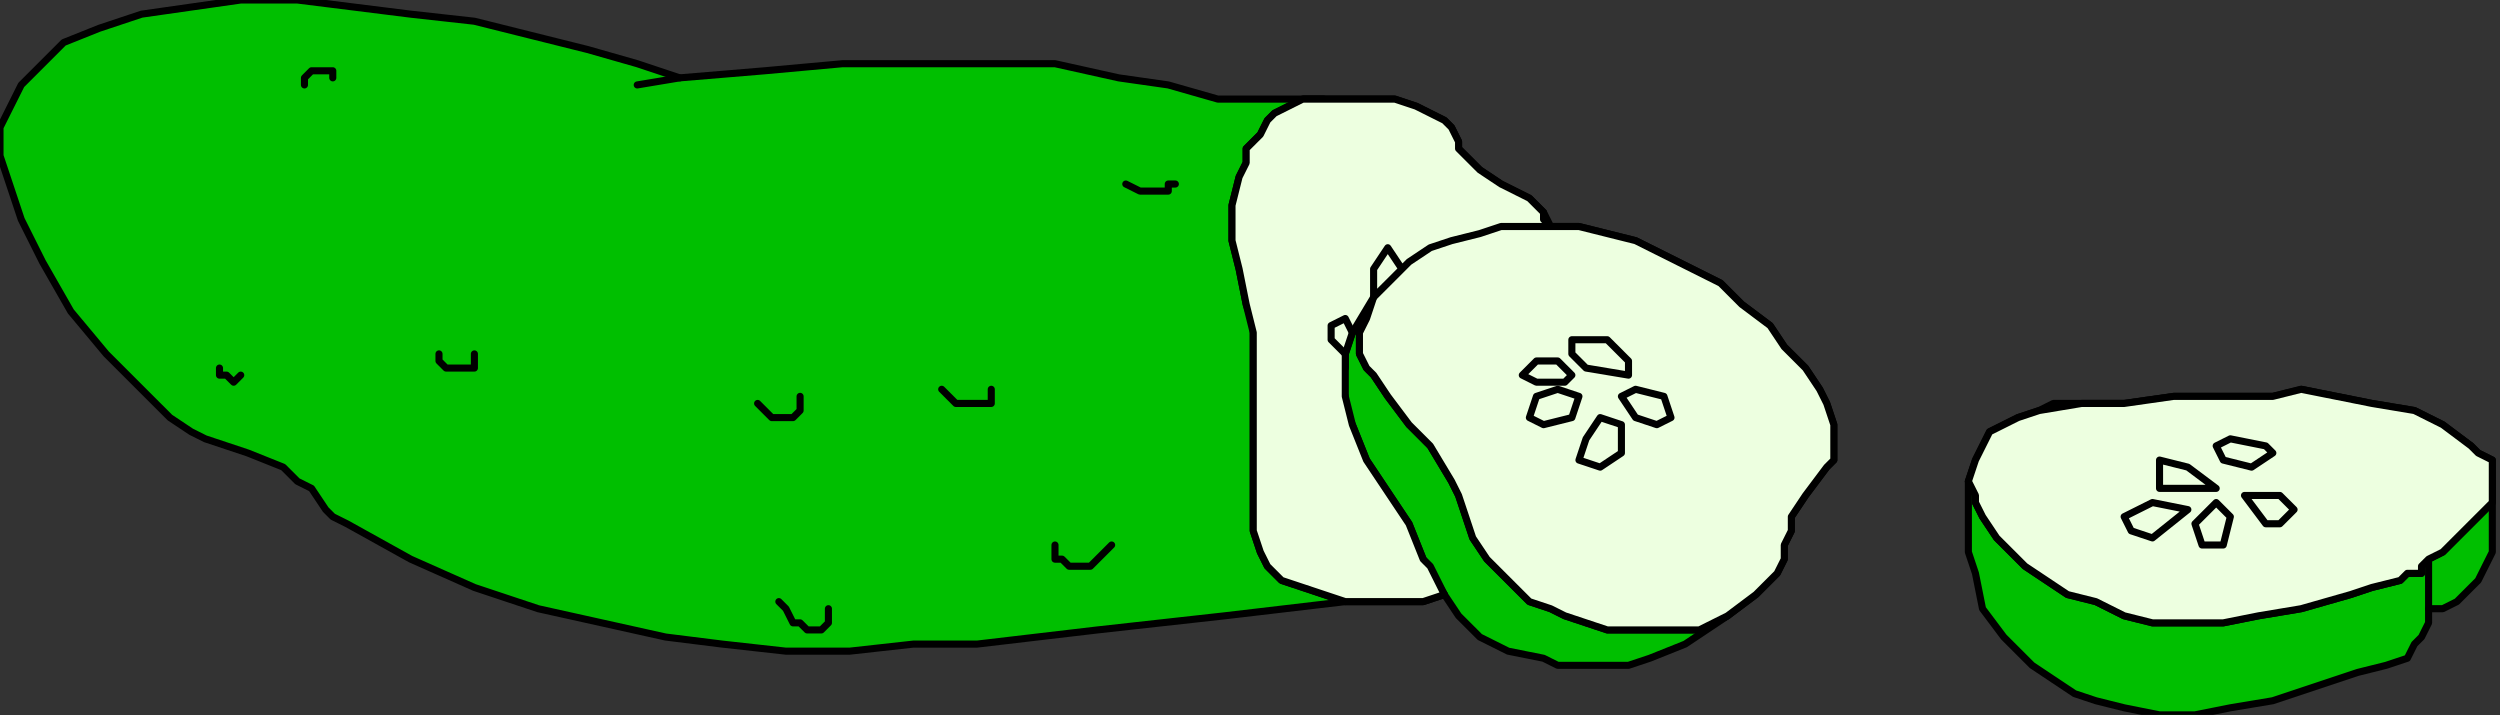
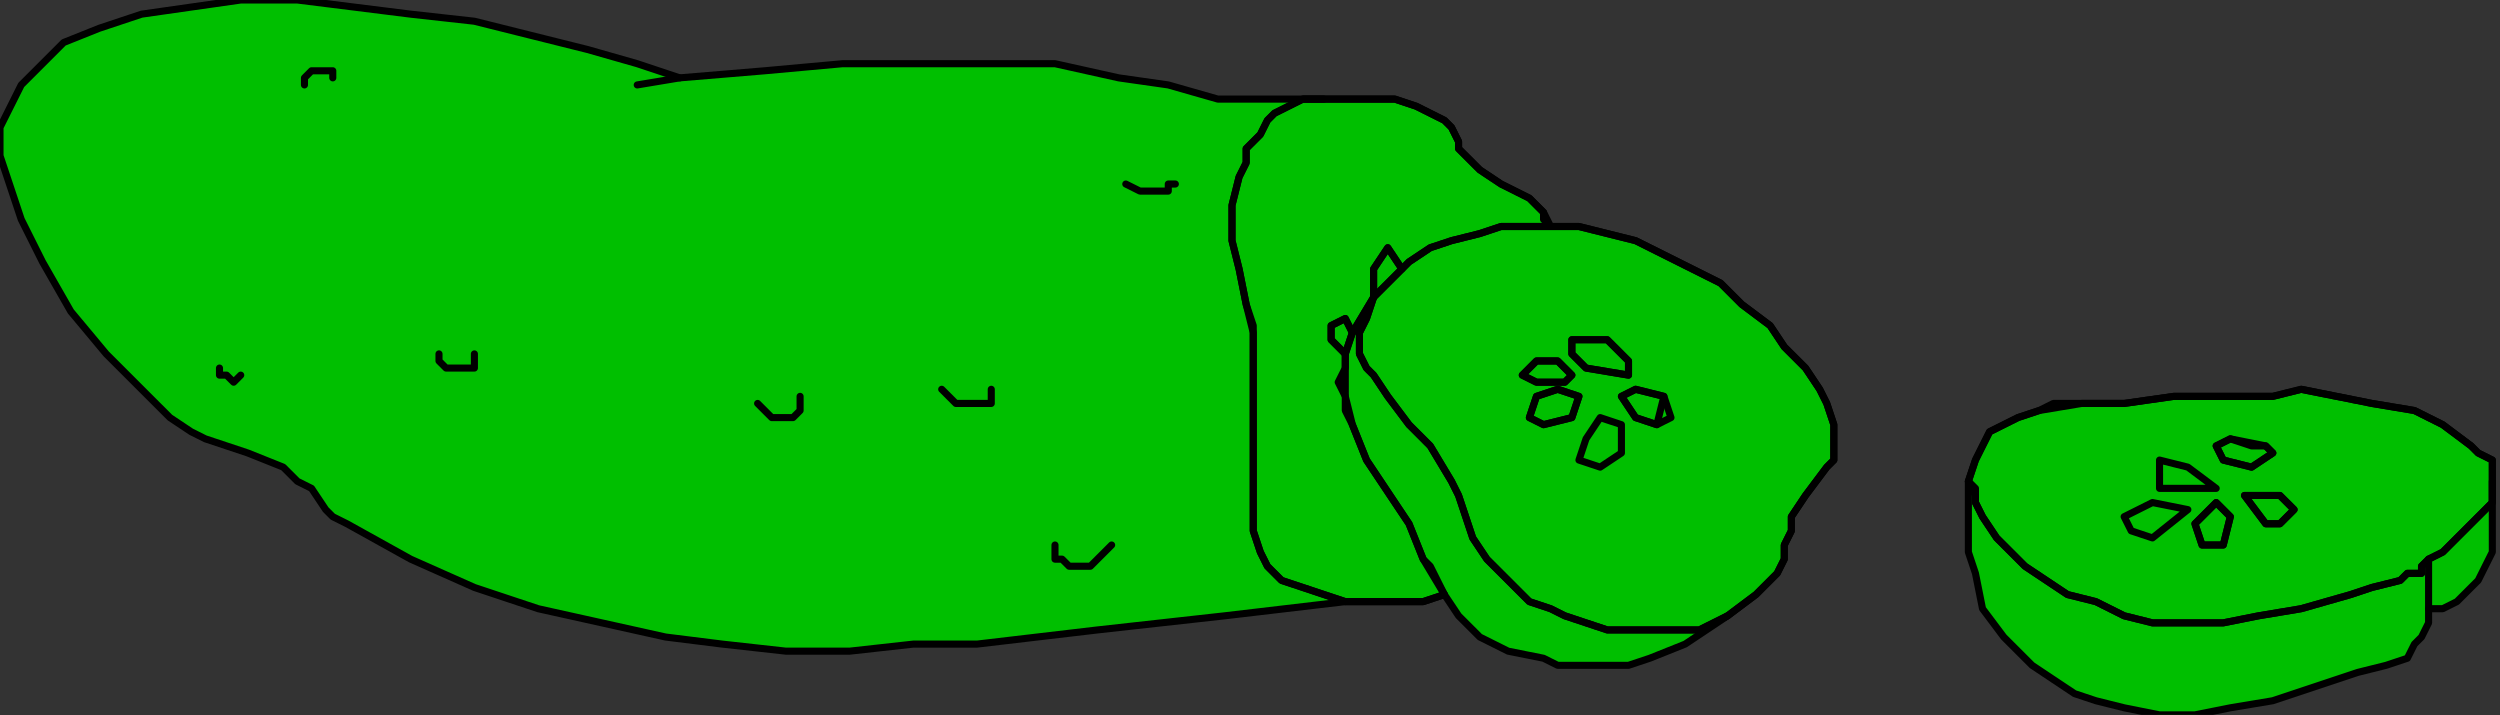
<svg xmlns="http://www.w3.org/2000/svg" xmlns:ns1="http://sodipodi.sourceforge.net/DTD/sodipodi-0.dtd" xmlns:ns2="http://www.inkscape.org/namespaces/inkscape" version="1.0" width="74.701mm" height="21.378mm" id="svg96" ns1:docname="CS003358.WMF">
  <rect width="100%" height="100%" fill="#333333" stroke="none" />
  <ns1:namedview pagecolor="#ffffff" bordercolor="#666666" borderopacity="1" objecttolerance="10" gridtolerance="10" guidetolerance="10" ns2:pageopacity="0" ns2:pageshadow="2" ns2:window-width="640" ns2:window-height="480" id="namedview98" />
  <defs id="defs6">
    <clipPath clipPathUnits="userSpaceOnUse" id="clipWmfPath1">
      <path d="M 0,0 L 282.267,0 L 282.267,80.733 L 0,80.733 z" id="path2" />
    </clipPath>
    <pattern id="WMFhbasepattern" patternUnits="userSpaceOnUse" width="6" height="6" x="0" y="0" />
  </defs>
  <path style="fill:#00bf00;fill-rule:evenodd;fill-opacity:1;stroke:none;" clip-path="url(#clipWmfPath1)" d="  M 163.123,67.145   L 160.724,67.944   L 157.526,67.944   L 155.127,67.944   L 151.928,67.944   L 138.335,69.543   L 123.941,71.141   L 110.348,72.74   L 103.151,72.74   L 95.955,73.539   L 88.758,73.539   L 81.561,72.74   L 75.164,71.941   L 67.968,70.342   L 60.771,68.743   L 53.575,66.345   L 46.378,63.148   L 39.181,59.151   L 37.582,58.352   L 36.783,57.552   L 35.183,55.154   L 33.584,54.355   L 31.985,52.756   L 27.987,51.158   L 23.189,49.559   L 21.59,48.76   L 19.191,47.161   L 15.992,43.964   L 11.994,39.967   L 7.996,35.171   L 4.798,29.576   L 2.399,24.78   L 0.8,19.983   L 0,17.585   L 0,15.987   L 0,14.388   L 0.8,12.789   L 1.599,11.191   L 2.399,9.592   L 4.798,7.194   L 7.197,4.796   L 11.195,3.197   L 15.992,1.599   L 21.59,0.799   L 27.187,0   L 33.584,0   L 39.981,0.799   L 46.378,1.599   L 53.575,2.398   L 59.972,3.997   L 66.369,5.595   L 71.966,7.194   L 76.764,8.793   L 86.359,7.993   L 95.155,7.194   L 103.151,7.194   L 109.548,7.194   L 115.146,7.194   L 119.144,7.194   L 126.34,8.793   L 131.938,9.592   L 137.535,11.191   L 142.333,11.191   L 145.531,11.191   L 149.529,11.191   L 155.127,11.191   L 157.526,11.191   L 159.924,11.99   L 161.524,12.789   L 163.123,13.589   L 163.923,14.388   L 164.722,15.987   L 164.722,16.786   L 166.321,18.385   L 167.121,19.184   L 169.52,20.783   L 172.718,22.382   L 174.318,23.98   L 174.318,23.98   L 175.117,25.579   L 178.316,25.579   L 181.514,26.378   L 184.713,27.178   L 187.911,28.776   L 191.11,30.375   L 194.308,31.974   L 196.707,34.372   L 199.906,36.77   L 201.505,39.168   L 203.904,41.566   L 205.503,43.964   L 206.303,45.562   L 207.102,47.96   L 207.102,49.559   L 207.102,51.957   L 206.303,52.756   L 203.904,55.954   L 202.304,58.352   L 202.304,59.95   L 201.505,61.549   L 201.505,63.148   L 200.705,64.747   L 198.306,67.145   L 195.108,69.543   L 190.31,72.74   L 186.312,74.339   L 183.913,75.138   L 182.314,75.138   L 178.316,75.138   L 175.917,75.138   L 174.318,74.339   L 170.32,73.539   L 167.121,71.941   L 164.722,69.543   L 163.123,67.145  z    M 256.679,79.135   L 251.881,79.934   L 247.883,80.733   L 243.885,80.733   L 239.887,79.934   L 236.688,79.135   L 234.289,78.335   L 231.89,76.737   L 229.492,75.138   L 227.892,73.539   L 226.293,71.941   L 223.894,68.743   L 223.095,64.747   L 222.295,62.349   L 222.295,54.355   L 223.095,51.957   L 223.894,50.358   L 224.694,48.76   L 226.293,47.96   L 227.892,47.161   L 230.291,46.362   L 231.89,45.562   L 235.089,45.562   L 239.887,45.562   L 245.484,44.763   L 251.081,44.763   L 256.679,44.763   L 259.877,43.964   L 263.875,44.763   L 267.873,45.562   L 272.671,46.362   L 275.87,47.96   L 279.068,50.358   L 279.868,51.158   L 281.467,51.957   L 281.467,53.556   L 281.467,54.355   L 281.467,58.352   L 281.467,60.75   L 281.467,62.349   L 280.667,63.947   L 279.868,65.546   L 279.068,66.345   L 277.469,67.944   L 275.87,68.743   L 274.27,68.743   L 274.27,70.342   L 273.471,71.941   L 272.671,72.74   L 271.872,74.339   L 269.473,75.138   L 266.274,75.937   L 256.679,79.135  z   " id="path8" />
  <path style="fill:none;stroke:#000000;stroke-width:0.8px;stroke-linecap:round;stroke-linejoin:round;stroke-miterlimit:4;stroke-dasharray:none;stroke-opacity:1;" clip-path="url(#clipWmfPath1)" d="  M 163.123,67.145   L 160.724,67.944   L 157.526,67.944   L 155.127,67.944   L 151.928,67.944   L 138.335,69.543   L 123.941,71.141   L 110.348,72.74   L 103.151,72.74   L 95.955,73.539   L 88.758,73.539   L 81.561,72.74   L 75.164,71.941   L 67.968,70.342   L 60.771,68.743   L 53.575,66.345   L 46.378,63.148   L 39.181,59.151   L 37.582,58.352   L 36.783,57.552   L 35.183,55.154   L 33.584,54.355   L 31.985,52.756   L 27.987,51.158   L 23.189,49.559   L 21.59,48.76   L 19.191,47.161   L 15.992,43.964   L 11.994,39.967   L 7.996,35.171   L 4.798,29.576   L 2.399,24.78   L 0.8,19.983   L 0,17.585   L 0,15.987   L 0,14.388   L 0.8,12.789   L 1.599,11.191   L 2.399,9.592   L 4.798,7.194   L 7.197,4.796   L 11.195,3.197   L 15.992,1.599   L 21.59,0.799   L 27.187,0   L 33.584,0   L 39.981,0.799   L 46.378,1.599   L 53.575,2.398   L 59.972,3.997   L 66.369,5.595   L 71.966,7.194   L 76.764,8.793   L 86.359,7.993   L 95.155,7.194   L 103.151,7.194   L 109.548,7.194   L 115.146,7.194   L 119.144,7.194   L 126.34,8.793   L 131.938,9.592   L 137.535,11.191   L 142.333,11.191   L 145.531,11.191   L 149.529,11.191   L 155.127,11.191   L 157.526,11.191   L 159.924,11.99   L 161.524,12.789   L 163.123,13.589   L 163.923,14.388   L 164.722,15.987   L 164.722,16.786   L 166.321,18.385   L 167.121,19.184   L 169.52,20.783   L 172.718,22.382   L 174.318,23.98   L 174.318,23.98   L 175.117,25.579   L 178.316,25.579   L 181.514,26.378   L 184.713,27.178   L 187.911,28.776   L 191.11,30.375   L 194.308,31.974   L 196.707,34.372   L 199.906,36.77   L 201.505,39.168   L 203.904,41.566   L 205.503,43.964   L 206.303,45.562   L 207.102,47.96   L 207.102,49.559   L 207.102,51.957   L 206.303,52.756   L 203.904,55.954   L 202.304,58.352   L 202.304,59.95   L 201.505,61.549   L 201.505,63.148   L 200.705,64.747   L 198.306,67.145   L 195.108,69.543   L 190.31,72.74   L 186.312,74.339   L 183.913,75.138   L 182.314,75.138   L 178.316,75.138   L 175.917,75.138   L 174.318,74.339   L 170.32,73.539   L 167.121,71.941   L 164.722,69.543   L 163.123,67.145  z " id="path10" />
  <path style="fill:none;stroke:#000000;stroke-width:0.8px;stroke-linecap:round;stroke-linejoin:round;stroke-miterlimit:4;stroke-dasharray:none;stroke-opacity:1;" clip-path="url(#clipWmfPath1)" d="  M 256.679,79.135   L 251.881,79.934   L 247.883,80.733   L 243.885,80.733   L 239.887,79.934   L 236.688,79.135   L 234.289,78.335   L 231.89,76.737   L 229.492,75.138   L 227.892,73.539   L 226.293,71.941   L 223.894,68.743   L 223.095,64.747   L 222.295,62.349   L 222.295,54.355   L 223.095,51.957   L 223.894,50.358   L 224.694,48.76   L 226.293,47.96   L 227.892,47.161   L 230.291,46.362   L 231.89,45.562   L 235.089,45.562   L 239.887,45.562   L 245.484,44.763   L 251.081,44.763   L 256.679,44.763   L 259.877,43.964   L 263.875,44.763   L 267.873,45.562   L 272.671,46.362   L 275.87,47.96   L 279.068,50.358   L 279.868,51.158   L 281.467,51.957   L 281.467,53.556   L 281.467,54.355   L 281.467,58.352   L 281.467,60.75   L 281.467,62.349   L 280.667,63.947   L 279.868,65.546   L 279.068,66.345   L 277.469,67.944   L 275.87,68.743   L 274.27,68.743   L 274.27,70.342   L 273.471,71.941   L 272.671,72.74   L 271.872,74.339   L 269.473,75.138   L 266.274,75.937   L 256.679,79.135  z " id="path12" />
  <path style="fill:none;stroke:#000000;stroke-width:0.8px;stroke-linecap:round;stroke-linejoin:round;stroke-miterlimit:4;stroke-dasharray:none;stroke-opacity:1;" clip-path="url(#clipWmfPath1)" d="  M 53.575,39.967   L 53.575,40.766   L 53.575,41.566   L 52.775,41.566   L 51.975,41.566   L 51.176,41.566   L 50.376,41.566   L 49.577,40.766   L 49.577,39.967  " id="path14" />
  <path style="fill:none;stroke:#000000;stroke-width:0.8px;stroke-linecap:round;stroke-linejoin:round;stroke-miterlimit:4;stroke-dasharray:none;stroke-opacity:1;" clip-path="url(#clipWmfPath1)" d="  M 27.187,42.365   L 26.388,43.164   L 25.588,42.365   L 25.588,42.365   L 24.788,42.365   L 24.788,41.566   L 24.788,41.566  " id="path16" />
  <path style="fill:none;stroke:#000000;stroke-width:0.8px;stroke-linecap:round;stroke-linejoin:round;stroke-miterlimit:4;stroke-dasharray:none;stroke-opacity:1;" clip-path="url(#clipWmfPath1)" d="  M 34.384,9.592   L 34.384,8.793   L 35.183,7.993   L 35.983,7.993   L 36.783,7.993   L 37.582,7.993   L 37.582,8.793   L 37.582,8.793  " id="path18" />
  <path style="fill:none;stroke:#000000;stroke-width:0.8px;stroke-linecap:round;stroke-linejoin:round;stroke-miterlimit:4;stroke-dasharray:none;stroke-opacity:1;" clip-path="url(#clipWmfPath1)" d="  M 71.966,9.592   L 76.764,8.793  " id="path20" />
  <path style="fill:none;stroke:#000000;stroke-width:0.8px;stroke-linecap:round;stroke-linejoin:round;stroke-miterlimit:4;stroke-dasharray:none;stroke-opacity:1;" clip-path="url(#clipWmfPath1)" d="  M 85.56,45.562   L 87.159,47.161   L 88.758,47.161   L 89.558,47.161   L 90.357,46.362   L 90.357,45.562   L 90.357,44.763  " id="path22" />
-   <path style="fill:none;stroke:#000000;stroke-width:0.8px;stroke-linecap:round;stroke-linejoin:round;stroke-miterlimit:4;stroke-dasharray:none;stroke-opacity:1;" clip-path="url(#clipWmfPath1)" d="  M 87.958,67.944   L 88.758,68.743   L 89.558,70.342   L 90.357,70.342   L 91.157,71.141   L 91.957,71.141   L 92.756,71.141   L 93.556,70.342   L 93.556,68.743  " id="path24" />
  <path style="fill:none;stroke:#000000;stroke-width:0.8px;stroke-linecap:round;stroke-linejoin:round;stroke-miterlimit:4;stroke-dasharray:none;stroke-opacity:1;" clip-path="url(#clipWmfPath1)" d="  M 119.144,61.549   L 119.144,63.148   L 119.943,63.148   L 120.743,63.947   L 121.543,63.947   L 123.142,63.947   L 123.941,63.148   L 124.741,62.349   L 125.541,61.549  " id="path26" />
  <path style="fill:none;stroke:#000000;stroke-width:0.8px;stroke-linecap:round;stroke-linejoin:round;stroke-miterlimit:4;stroke-dasharray:none;stroke-opacity:1;" clip-path="url(#clipWmfPath1)" d="  M 106.35,43.964   L 107.149,44.763   L 107.949,45.562   L 109.548,45.562   L 110.348,45.562   L 111.147,45.562   L 111.947,45.562   L 111.947,43.964  " id="path28" />
  <path style="fill:none;stroke:#000000;stroke-width:0.8px;stroke-linecap:round;stroke-linejoin:round;stroke-miterlimit:4;stroke-dasharray:none;stroke-opacity:1;" clip-path="url(#clipWmfPath1)" d="  M 127.14,20.783   L 128.739,21.582   L 130.338,21.582   L 131.938,21.582   L 131.938,20.783   L 132.737,20.783  " id="path30" />
  <path style="fill:none;stroke:#000000;stroke-width:0.8px;stroke-linecap:round;stroke-linejoin:round;stroke-miterlimit:4;stroke-dasharray:none;stroke-opacity:1;" clip-path="url(#clipWmfPath1)" d="  M 149.529,11.191   L 147.131,11.191   L 145.531,11.99   L 143.932,12.789   L 143.132,13.589   L 142.333,15.187   L 140.734,16.786   L 140.734,18.385   L 139.934,19.983   L 139.134,23.181   L 139.134,27.178   L 139.934,30.375   L 140.734,34.372   L 141.533,36.77   L 141.533,39.967   L 141.533,42.365   L 141.533,45.562   L 141.533,55.954   L 141.533,58.352   L 141.533,59.95   L 142.333,62.349   L 143.132,63.947   L 144.732,65.546   L 147.131,66.345   L 149.529,67.145   L 151.928,67.944  " id="path32" />
  <path style="fill:none;stroke:#000000;stroke-width:0.8px;stroke-linecap:round;stroke-linejoin:round;stroke-miterlimit:4;stroke-dasharray:none;stroke-opacity:1;" clip-path="url(#clipWmfPath1)" d="  M 163.123,67.145   L 160.724,63.148   L 159.125,59.151   L 154.327,51.957   L 152.728,47.96   L 151.928,46.362   L 151.928,44.763   L 151.129,43.164   L 151.928,41.566   L 151.928,39.967   L 152.728,37.569   L 155.127,33.572   L 155.926,32.773   L 156.726,31.974   L 159.125,29.576   L 161.524,27.977   L 163.923,27.178   L 167.121,26.378   L 169.52,25.579   L 172.718,25.579   L 175.117,25.579  " id="path34" />
  <path style="fill:none;stroke:#000000;stroke-width:0.8px;stroke-linecap:round;stroke-linejoin:round;stroke-miterlimit:4;stroke-dasharray:none;stroke-opacity:1;" clip-path="url(#clipWmfPath1)" d="  M 155.127,33.572   L 154.327,35.97   L 153.527,37.569   L 153.527,39.168   L 153.527,39.967   L 154.327,41.566   L 155.127,42.365   L 156.726,44.763   L 159.125,47.96   L 161.524,50.358   L 163.923,54.355   L 164.722,55.954   L 165.522,58.352   L 166.321,60.75   L 167.921,63.148   L 169.52,64.747   L 171.119,66.345   L 172.718,67.944   L 175.117,68.743   L 176.717,69.543   L 179.115,70.342   L 181.514,71.141   L 183.913,71.141   L 185.512,71.141   L 187.911,71.141   L 191.909,71.141   L 193.509,70.342   L 195.108,69.543  " id="path36" />
  <path style="fill:none;stroke:#000000;stroke-width:0.8px;stroke-linecap:round;stroke-linejoin:round;stroke-miterlimit:4;stroke-dasharray:none;stroke-opacity:1;" clip-path="url(#clipWmfPath1)" d="  M 151.928,39.967   L 150.329,38.368   L 150.329,36.77   L 151.928,35.97   L 152.728,37.569  " id="path38" />
  <path style="fill:none;stroke:#000000;stroke-width:0.8px;stroke-linecap:round;stroke-linejoin:round;stroke-miterlimit:4;stroke-dasharray:none;stroke-opacity:1;" clip-path="url(#clipWmfPath1)" d="  M 155.127,33.572   L 155.127,30.375   L 156.726,27.977   L 158.325,30.375  " id="path40" />
  <path style="fill:none;stroke:#000000;stroke-width:0.8px;stroke-linecap:round;stroke-linejoin:round;stroke-miterlimit:4;stroke-dasharray:none;stroke-opacity:1;" clip-path="url(#clipWmfPath1)" d="  M 183.913,42.365   L 179.115,41.566   L 177.516,39.967   L 177.516,38.368   L 179.915,38.368   L 181.514,38.368   L 183.913,40.766   L 183.913,42.365  z " id="path42" />
  <path style="fill:none;stroke:#000000;stroke-width:0.8px;stroke-linecap:round;stroke-linejoin:round;stroke-miterlimit:4;stroke-dasharray:none;stroke-opacity:1;" clip-path="url(#clipWmfPath1)" d="  M 173.518,43.164   L 171.919,42.365   L 173.518,40.766   L 175.917,40.766   L 177.516,42.365   L 176.717,43.164   L 173.518,43.164  z " id="path44" />
  <path style="fill:none;stroke:#000000;stroke-width:0.8px;stroke-linecap:round;stroke-linejoin:round;stroke-miterlimit:4;stroke-dasharray:none;stroke-opacity:1;" clip-path="url(#clipWmfPath1)" d="  M 174.318,47.96   L 172.718,47.161   L 173.518,44.763   L 175.917,43.964   L 178.316,44.763   L 177.516,47.161   L 174.318,47.96  z " id="path46" />
-   <path style="fill:none;stroke:#000000;stroke-width:0.8px;stroke-linecap:round;stroke-linejoin:round;stroke-miterlimit:4;stroke-dasharray:none;stroke-opacity:1;" clip-path="url(#clipWmfPath1)" d="  M 180.715,51.957   L 178.316,51.957   L 179.115,49.559   L 180.715,47.161   L 183.113,47.96   L 183.113,51.158   L 180.715,51.957  z " id="path48" />
-   <path style="fill:none;stroke:#000000;stroke-width:0.8px;stroke-linecap:round;stroke-linejoin:round;stroke-miterlimit:4;stroke-dasharray:none;stroke-opacity:1;" clip-path="url(#clipWmfPath1)" d="  M 187.112,47.96   L 184.713,47.161   L 183.113,44.763   L 184.713,43.964   L 187.911,44.763   L 188.711,47.161   L 187.112,47.96  z " id="path50" />
+   <path style="fill:none;stroke:#000000;stroke-width:0.8px;stroke-linecap:round;stroke-linejoin:round;stroke-miterlimit:4;stroke-dasharray:none;stroke-opacity:1;" clip-path="url(#clipWmfPath1)" d="  M 187.112,47.96   L 184.713,47.161   L 183.113,44.763   L 184.713,43.964   L 187.911,44.763   L 187.112,47.96  z " id="path50" />
  <path style="fill:none;stroke:#000000;stroke-width:0.8px;stroke-linecap:round;stroke-linejoin:round;stroke-miterlimit:4;stroke-dasharray:none;stroke-opacity:1;" clip-path="url(#clipWmfPath1)" d="  M 222.295,54.355   L 223.095,55.154   L 223.095,56.753   L 223.894,58.352   L 225.493,60.75   L 227.093,62.349   L 228.692,63.947   L 231.091,65.546   L 233.49,67.145   L 236.688,67.944   L 239.887,69.543   L 243.085,70.342   L 247.083,70.342   L 251.081,70.342   L 255.08,69.543   L 259.877,68.743   L 265.475,67.145   L 267.873,66.345   L 271.072,65.546   L 271.872,64.747   L 273.471,64.747   L 273.471,63.947   L 274.27,63.148   L 275.87,62.349   L 276.669,61.549   L 279.068,59.151   L 281.467,56.753   L 281.467,55.154   L 281.467,54.355  " id="path52" />
  <path style="fill:none;stroke:#000000;stroke-width:0.8px;stroke-linecap:round;stroke-linejoin:round;stroke-miterlimit:4;stroke-dasharray:none;stroke-opacity:1;" clip-path="url(#clipWmfPath1)" d="  M 274.27,63.148   L 274.27,68.743  " id="path54" />
  <path style="fill:none;stroke:#000000;stroke-width:0.8px;stroke-linecap:round;stroke-linejoin:round;stroke-miterlimit:4;stroke-dasharray:none;stroke-opacity:1;" clip-path="url(#clipWmfPath1)" d="  M 257.478,59.151   L 255.879,59.151   L 253.48,55.954   L 257.478,55.954   L 259.078,57.552   L 257.478,59.151  z " id="path56" />
  <path style="fill:none;stroke:#000000;stroke-width:0.8px;stroke-linecap:round;stroke-linejoin:round;stroke-miterlimit:4;stroke-dasharray:none;stroke-opacity:1;" clip-path="url(#clipWmfPath1)" d="  M 248.683,61.549   L 247.883,59.151   L 250.282,56.753   L 251.881,58.352   L 251.081,61.549   L 248.683,61.549  z " id="path58" />
  <path style="fill:none;stroke:#000000;stroke-width:0.8px;stroke-linecap:round;stroke-linejoin:round;stroke-miterlimit:4;stroke-dasharray:none;stroke-opacity:1;" clip-path="url(#clipWmfPath1)" d="  M 243.085,60.75   L 240.686,59.95   L 239.887,58.352   L 243.085,56.753   L 247.083,57.552   L 243.085,60.75  z " id="path60" />
-   <path style="fill:none;stroke:#000000;stroke-width:0.8px;stroke-linecap:round;stroke-linejoin:round;stroke-miterlimit:4;stroke-dasharray:none;stroke-opacity:1;" clip-path="url(#clipWmfPath1)" d="  M 246.284,55.154   L 243.885,55.154   L 243.885,51.957   L 247.083,52.756   L 250.282,55.154   L 246.284,55.154  z " id="path62" />
  <path style="fill:none;stroke:#000000;stroke-width:0.8px;stroke-linecap:round;stroke-linejoin:round;stroke-miterlimit:4;stroke-dasharray:none;stroke-opacity:1;" clip-path="url(#clipWmfPath1)" d="  M 254.28,52.756   L 251.081,51.957   L 250.282,50.358   L 251.881,49.559   L 254.28,50.358   L 255.879,50.358   L 256.679,51.158   L 254.28,52.756  z " id="path64" />
-   <path style="fill:#edffe0;fill-rule:evenodd;fill-opacity:1;stroke:none;" clip-path="url(#clipWmfPath1)" d="  M 163.123,67.145   L 160.724,67.944   L 157.526,67.944   L 155.127,67.944   L 151.928,67.944   L 149.529,67.145   L 147.131,66.345   L 144.732,65.546   L 143.132,63.947   L 142.333,62.349   L 141.533,59.95   L 141.533,58.352   L 141.533,55.954   L 141.533,45.562   L 141.533,42.365   L 141.533,39.967   L 141.533,37.569   L 140.734,34.372   L 139.934,30.375   L 139.134,27.178   L 139.134,23.181   L 139.934,19.983   L 140.734,18.385   L 140.734,16.786   L 142.333,15.187   L 143.132,13.589   L 143.932,12.789   L 145.531,11.99   L 147.131,11.191   L 149.529,11.191   L 155.127,11.191   L 157.526,11.191   L 159.924,11.99   L 161.524,12.789   L 163.123,13.589   L 163.923,14.388   L 164.722,15.987   L 164.722,16.786   L 166.321,18.385   L 167.121,19.184   L 169.52,20.783   L 172.718,22.382   L 174.318,23.98   L 174.318,24.78   L 175.117,25.579   L 178.316,25.579   L 181.514,26.378   L 184.713,27.178   L 187.911,28.776   L 191.11,30.375   L 194.308,31.974   L 196.707,34.372   L 199.906,36.77   L 201.505,39.168   L 203.904,41.566   L 205.503,43.964   L 206.303,45.562   L 207.102,47.96   L 207.102,49.559   L 207.102,51.957   L 206.303,52.756   L 203.904,55.954   L 202.304,58.352   L 202.304,59.95   L 201.505,61.549   L 201.505,63.148   L 200.705,64.747   L 198.306,67.145   L 195.108,69.543   L 193.509,70.342   L 191.909,71.141   L 187.911,71.141   L 185.512,71.141   L 183.913,71.141   L 181.514,71.141   L 179.115,70.342   L 176.717,69.543   L 175.117,68.743   L 172.718,67.944   L 171.119,66.345   L 169.52,64.747   L 167.921,63.148   L 166.321,60.75   L 165.522,58.352   L 164.722,55.954   L 163.923,54.355   L 161.524,50.358   L 159.125,47.96   L 156.726,44.763   L 155.127,42.365   L 154.327,41.566   L 153.527,39.967   L 153.527,39.168   L 153.527,37.569   L 154.327,35.97   L 155.127,33.572   L 152.728,37.569   L 151.928,39.967   L 151.928,41.566   L 151.928,43.164   L 151.928,44.763   L 152.728,47.96   L 154.327,51.957   L 159.125,59.151   L 160.724,63.148   L 161.524,63.947   L 163.123,67.145  z    M 274.27,63.148   L 273.471,63.947   L 273.471,64.747   L 271.872,64.747   L 271.072,65.546   L 267.873,66.345   L 265.475,67.145   L 259.877,68.743   L 255.08,69.543   L 251.081,70.342   L 247.083,70.342   L 243.085,70.342   L 239.887,69.543   L 236.688,67.944   L 233.49,67.145   L 231.091,65.546   L 228.692,63.947   L 227.093,62.349   L 225.493,60.75   L 223.894,58.352   L 223.095,56.753   L 223.095,55.954   L 222.295,54.355   L 223.095,51.957   L 223.894,50.358   L 224.694,48.76   L 226.293,47.96   L 227.892,47.161   L 230.291,46.362   L 235.089,45.562   L 239.887,45.562   L 245.484,44.763   L 251.081,44.763   L 256.679,44.763   L 259.877,43.964   L 263.875,44.763   L 267.873,45.562   L 272.671,46.362   L 275.87,47.96   L 279.068,50.358   L 279.868,51.158   L 281.467,51.957   L 281.467,53.556   L 281.467,54.355   L 281.467,55.154   L 281.467,56.753   L 279.068,59.151   L 278.269,59.95   L 276.669,61.549   L 275.87,62.349   L 274.27,63.148  z   " id="path66" />
  <path style="fill:none;stroke:#000000;stroke-width:0.8px;stroke-linecap:round;stroke-linejoin:round;stroke-miterlimit:4;stroke-dasharray:none;stroke-opacity:1;" clip-path="url(#clipWmfPath1)" d="  M 163.123,67.145   L 160.724,67.944   L 157.526,67.944   L 155.127,67.944   L 151.928,67.944   L 149.529,67.145   L 147.131,66.345   L 144.732,65.546   L 143.132,63.947   L 142.333,62.349   L 141.533,59.95   L 141.533,58.352   L 141.533,55.954   L 141.533,45.562   L 141.533,42.365   L 141.533,39.967   L 141.533,37.569   L 140.734,34.372   L 139.934,30.375   L 139.134,27.178   L 139.134,23.181   L 139.934,19.983   L 140.734,18.385   L 140.734,16.786   L 142.333,15.187   L 143.132,13.589   L 143.932,12.789   L 145.531,11.99   L 147.131,11.191   L 149.529,11.191   L 155.127,11.191   L 157.526,11.191   L 159.924,11.99   L 161.524,12.789   L 163.123,13.589   L 163.923,14.388   L 164.722,15.987   L 164.722,16.786   L 166.321,18.385   L 167.121,19.184   L 169.52,20.783   L 172.718,22.382   L 174.318,23.98   L 174.318,24.78   L 175.117,25.579   L 178.316,25.579   L 181.514,26.378   L 184.713,27.178   L 187.911,28.776   L 191.11,30.375   L 194.308,31.974   L 196.707,34.372   L 199.906,36.77   L 201.505,39.168   L 203.904,41.566   L 205.503,43.964   L 206.303,45.562   L 207.102,47.96   L 207.102,49.559   L 207.102,51.957   L 206.303,52.756   L 203.904,55.954   L 202.304,58.352   L 202.304,59.95   L 201.505,61.549   L 201.505,63.148   L 200.705,64.747   L 198.306,67.145   L 195.108,69.543   L 193.509,70.342   L 191.909,71.141   L 187.911,71.141   L 185.512,71.141   L 183.913,71.141   L 181.514,71.141   L 179.115,70.342   L 176.717,69.543   L 175.117,68.743   L 172.718,67.944   L 171.119,66.345   L 169.52,64.747   L 167.921,63.148   L 166.321,60.75   L 165.522,58.352   L 164.722,55.954   L 163.923,54.355   L 161.524,50.358   L 159.125,47.96   L 156.726,44.763   L 155.127,42.365   L 154.327,41.566   L 153.527,39.967   L 153.527,39.168   L 153.527,37.569   L 154.327,35.97   L 155.127,33.572   L 152.728,37.569   L 151.928,39.967   L 151.928,41.566   L 151.928,43.164   L 151.928,44.763   L 152.728,47.96   L 154.327,51.957   L 159.125,59.151   L 160.724,63.148   L 161.524,63.947   L 163.123,67.145  z " id="path68" />
  <path style="fill:none;stroke:#000000;stroke-width:0.8px;stroke-linecap:round;stroke-linejoin:round;stroke-miterlimit:4;stroke-dasharray:none;stroke-opacity:1;" clip-path="url(#clipWmfPath1)" d="  M 274.27,63.148   L 273.471,63.947   L 273.471,64.747   L 271.872,64.747   L 271.072,65.546   L 267.873,66.345   L 265.475,67.145   L 259.877,68.743   L 255.08,69.543   L 251.081,70.342   L 247.083,70.342   L 243.085,70.342   L 239.887,69.543   L 236.688,67.944   L 233.49,67.145   L 231.091,65.546   L 228.692,63.947   L 227.093,62.349   L 225.493,60.75   L 223.894,58.352   L 223.095,56.753   L 223.095,55.954   L 222.295,54.355   L 223.095,51.957   L 223.894,50.358   L 224.694,48.76   L 226.293,47.96   L 227.892,47.161   L 230.291,46.362   L 235.089,45.562   L 239.887,45.562   L 245.484,44.763   L 251.081,44.763   L 256.679,44.763   L 259.877,43.964   L 263.875,44.763   L 267.873,45.562   L 272.671,46.362   L 275.87,47.96   L 279.068,50.358   L 279.868,51.158   L 281.467,51.957   L 281.467,53.556   L 281.467,54.355   L 281.467,55.154   L 281.467,56.753   L 279.068,59.151   L 278.269,59.95   L 276.669,61.549   L 275.87,62.349   L 274.27,63.148  z " id="path70" />
  <path style="fill:none;stroke:#000000;stroke-width:0.8px;stroke-linecap:round;stroke-linejoin:round;stroke-miterlimit:4;stroke-dasharray:none;stroke-opacity:1;" clip-path="url(#clipWmfPath1)" d="  M 257.478,59.151   L 255.879,59.151   L 253.48,55.954   L 257.478,55.954   L 259.078,57.552   L 257.478,59.151  z " id="path72" />
  <path style="fill:none;stroke:#000000;stroke-width:0.8px;stroke-linecap:round;stroke-linejoin:round;stroke-miterlimit:4;stroke-dasharray:none;stroke-opacity:1;" clip-path="url(#clipWmfPath1)" d="  M 251.081,61.549   L 248.683,61.549   L 247.883,59.151   L 250.282,56.753   L 251.881,58.352   L 251.081,61.549  z " id="path74" />
-   <path style="fill:none;stroke:#000000;stroke-width:0.8px;stroke-linecap:round;stroke-linejoin:round;stroke-miterlimit:4;stroke-dasharray:none;stroke-opacity:1;" clip-path="url(#clipWmfPath1)" d="  M 243.085,60.75   L 240.686,59.95   L 239.887,58.352   L 243.085,56.753   L 247.083,57.552   L 243.085,60.75  z " id="path76" />
  <path style="fill:none;stroke:#000000;stroke-width:0.8px;stroke-linecap:round;stroke-linejoin:round;stroke-miterlimit:4;stroke-dasharray:none;stroke-opacity:1;" clip-path="url(#clipWmfPath1)" d="  M 250.282,55.154   L 243.885,55.154   L 243.885,51.957   L 247.083,52.756   L 250.282,55.154  z " id="path78" />
  <path style="fill:none;stroke:#000000;stroke-width:0.8px;stroke-linecap:round;stroke-linejoin:round;stroke-miterlimit:4;stroke-dasharray:none;stroke-opacity:1;" clip-path="url(#clipWmfPath1)" d="  M 254.28,52.756   L 251.081,51.957   L 250.282,50.358   L 251.881,49.559   L 255.879,50.358   L 256.679,51.158   L 254.28,52.756  z " id="path80" />
  <path style="fill:none;stroke:#000000;stroke-width:0.8px;stroke-linecap:round;stroke-linejoin:round;stroke-miterlimit:4;stroke-dasharray:none;stroke-opacity:1;" clip-path="url(#clipWmfPath1)" d="  M 183.113,51.158   L 180.715,52.756   L 178.316,51.957   L 179.115,49.559   L 180.715,47.161   L 183.113,47.96   L 183.113,51.158  z " id="path82" />
  <path style="fill:none;stroke:#000000;stroke-width:0.8px;stroke-linecap:round;stroke-linejoin:round;stroke-miterlimit:4;stroke-dasharray:none;stroke-opacity:1;" clip-path="url(#clipWmfPath1)" d="  M 177.516,47.161   L 174.318,47.96   L 172.718,47.161   L 173.518,44.763   L 175.917,43.964   L 178.316,44.763   L 177.516,47.161  z " id="path84" />
  <path style="fill:none;stroke:#000000;stroke-width:0.8px;stroke-linecap:round;stroke-linejoin:round;stroke-miterlimit:4;stroke-dasharray:none;stroke-opacity:1;" clip-path="url(#clipWmfPath1)" d="  M 176.717,43.164   L 173.518,43.164   L 171.919,42.365   L 173.518,40.766   L 175.917,40.766   L 177.516,42.365   L 176.717,43.164  z " id="path86" />
  <path style="fill:none;stroke:#000000;stroke-width:0.8px;stroke-linecap:round;stroke-linejoin:round;stroke-miterlimit:4;stroke-dasharray:none;stroke-opacity:1;" clip-path="url(#clipWmfPath1)" d="  M 179.115,41.566   L 177.516,39.967   L 177.516,38.368   L 181.514,38.368   L 183.913,40.766   L 183.913,42.365   L 179.115,41.566  z " id="path88" />
  <path style="fill:none;stroke:#000000;stroke-width:0.8px;stroke-linecap:round;stroke-linejoin:round;stroke-miterlimit:4;stroke-dasharray:none;stroke-opacity:1;" clip-path="url(#clipWmfPath1)" d="  M 184.713,47.161   L 183.113,44.763   L 184.713,43.964   L 187.911,44.763   L 188.711,47.161   L 187.112,47.96   L 184.713,47.161  z " id="path90" />
  <path style="fill:none;stroke:#000000;stroke-width:0.8px;stroke-linecap:round;stroke-linejoin:round;stroke-miterlimit:4;stroke-dasharray:none;stroke-opacity:1;" clip-path="url(#clipWmfPath1)" d="  M 175.117,25.579   L 172.718,25.579   L 169.52,25.579   L 167.121,26.378   L 163.923,27.178   L 161.524,27.977   L 159.125,29.576   L 156.726,31.974   L 155.926,32.773   L 155.127,33.572   L 155.127,30.375   L 156.726,27.977   L 158.325,30.375  " id="path92" />
  <path style="fill:none;stroke:#000000;stroke-width:0.8px;stroke-linecap:round;stroke-linejoin:round;stroke-miterlimit:4;stroke-dasharray:none;stroke-opacity:1;" clip-path="url(#clipWmfPath1)" d="  M 151.928,39.967   L 150.329,38.368   L 150.329,36.77   L 151.928,35.97   L 152.728,37.569  " id="path94" />
</svg>